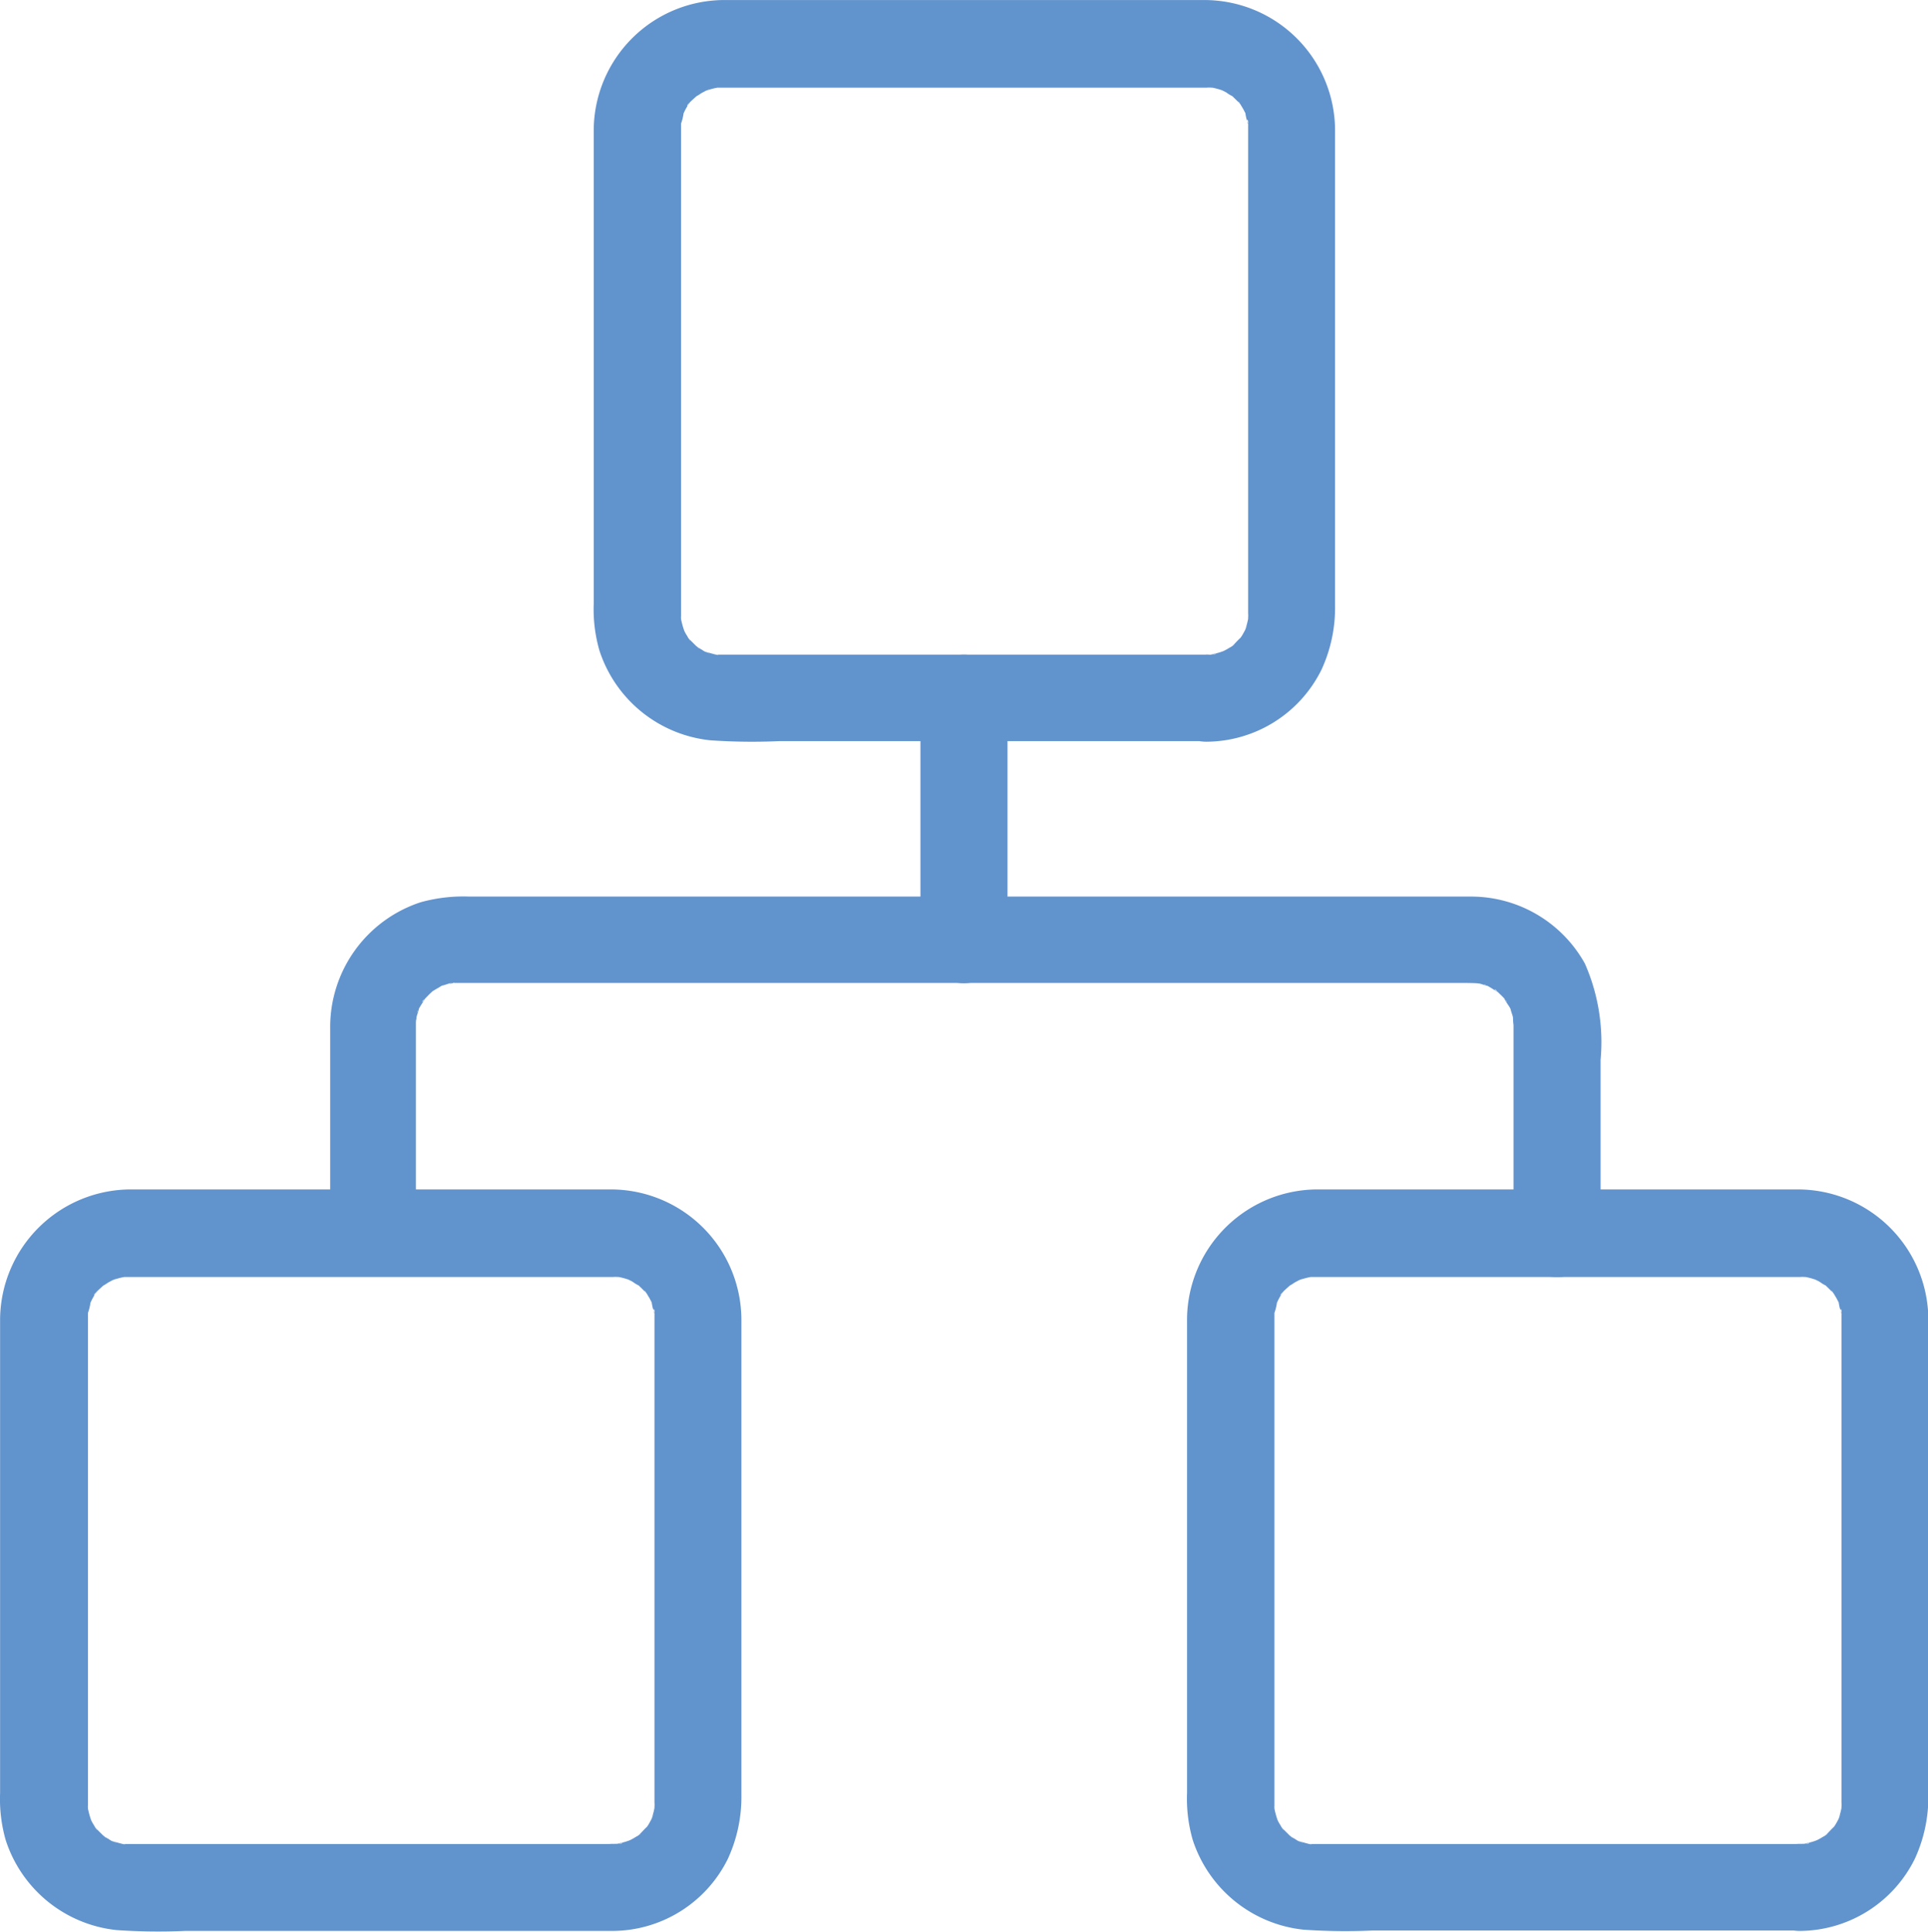
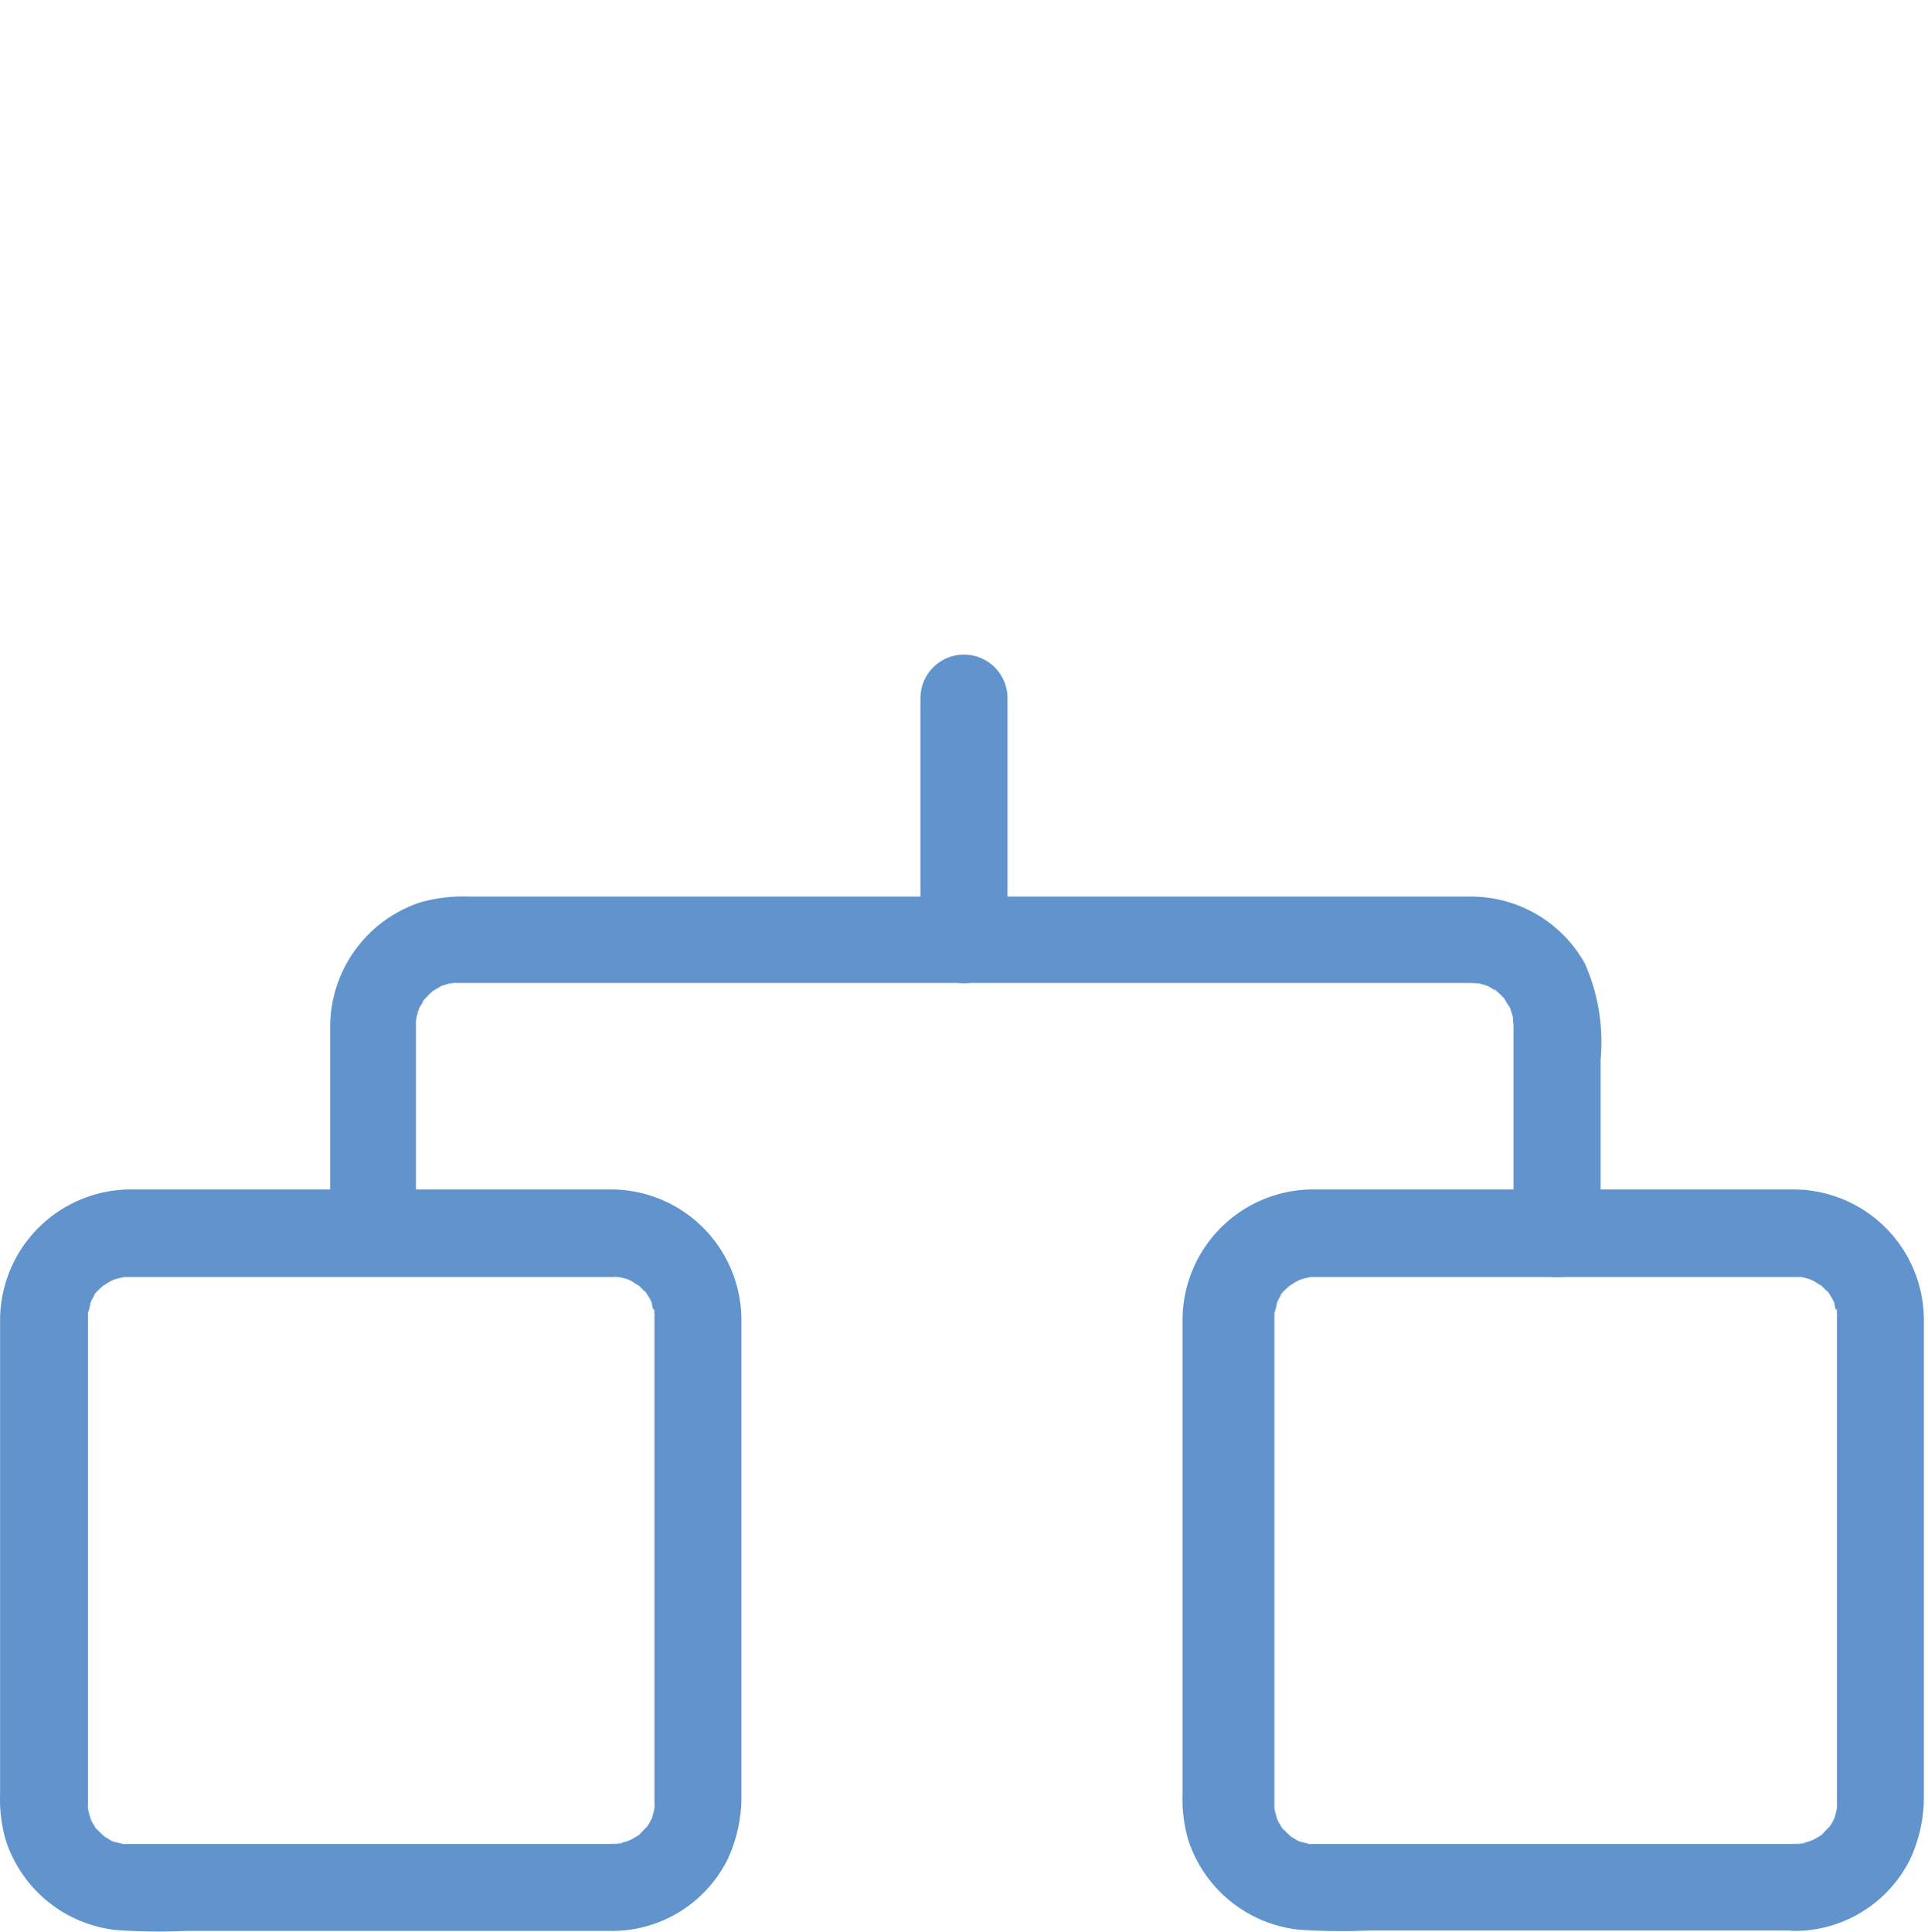
<svg xmlns="http://www.w3.org/2000/svg" width="42.921" height="43" viewBox="0 0 42.921 43">
  <g id="Group_981" data-name="Group 981" transform="translate(-68.956 -68.156)">
    <g id="Group_972" data-name="Group 972" transform="translate(82.16 68.156)">
      <g id="Group_971" data-name="Group 971" transform="translate(0 0)">
-         <path id="Path_6604" data-name="Path 6604" d="M355.2,82.728H344.348a.319.319,0,0,1-.068,0c-.087-.01-.087-.01,0,0,.019,0,.044,0,.063.01a.959.959,0,0,1-.126-.029c-.044-.01-.082-.024-.126-.034-.145-.039.058.024.053.029a.626.626,0,0,1-.17-.087.8.8,0,0,1-.107-.068c-.165-.1.053.034.044.039s-.208-.2-.228-.218c-.107-.107.048.044.034.048a.682.682,0,0,1-.068-.107.831.831,0,0,1-.063-.111c-.111-.213-.019,0,0,0a1.771,1.771,0,0,1-.082-.315c.01,0,.015.257.01.063,0-.044,0-.087,0-.136V70.953c0-.034,0-.068,0-.1,0-.077,0-.044-.015.092a1.144,1.144,0,0,0,.073-.281c.01-.116-.092.155-.024.053.029-.044.048-.1.073-.14a.8.8,0,0,1,.068-.107c.1-.165-.034.053-.039.044-.015-.029.194-.2.218-.228.14-.14-.136.063-.019.015.044-.019.092-.058.136-.082s.078-.039.111-.058c.136-.073-.053.034-.053.024a1.586,1.586,0,0,1,.281-.078c.131-.039-.247,0-.029,0,.044,0,.092,0,.136,0h10.787a.619.619,0,0,1,.1,0c.208.01-.029-.01-.029-.01a1.73,1.73,0,0,1,.252.063c.2.048-.136-.082-.024-.015.044.024.1.048.141.073a.779.779,0,0,0,.136.082c.111.044-.165-.155-.019-.015.058.058.121.116.179.179.131.136-.044-.044-.034-.048s.077.116.087.131c.029.044.048.092.078.14.082.145-.019-.131-.01-.024a1.144,1.144,0,0,0,.073.281c-.068-.121-.01-.17-.01-.063,0-.121,0,.257,0,.136V81.808a.653.653,0,0,1,0,.1c-.01.223.01-.029.01-.029a1.886,1.886,0,0,1-.082.315c-.01,0,.111-.223.024-.053-.019.039-.039.078-.058.111a.8.8,0,0,1-.068.107c-.1.174.111-.1.019-.019-.068.058-.136.14-.2.2-.136.131.044-.044.048-.034a.68.68,0,0,1-.107.068,1.307,1.307,0,0,1-.14.077c-.174.1.024-.01.024-.01a1.259,1.259,0,0,1-.247.073c-.189.053.068-.015.063,0a.791.791,0,0,1-.213.015.969.969,0,0,0,0,1.938,2.874,2.874,0,0,0,2.562-1.608,3.289,3.289,0,0,0,.3-1.41V72.73c0-.562,0-1.129,0-1.691a2.909,2.909,0,0,0-2.916-2.882c-1.753,0-3.507,0-5.26,0-1.792,0-3.584,0-5.377,0a2.912,2.912,0,0,0-2.95,2.863c0,.528,0,1.051,0,1.579v8.99a3.317,3.317,0,0,0,.126,1.046,2.916,2.916,0,0,0,2.466,2,13.45,13.45,0,0,0,1.531.019H355.2a.964.964,0,1,0,0-1.928Z" transform="translate(-341.556 -68.156)" fill="#6193cd" />
-       </g>
+         </g>
    </g>
    <g id="Group_974" data-name="Group 974" transform="translate(68.956 94.632)">
      <g id="Group_973" data-name="Group 973" transform="translate(0 0)">
        <path id="Path_6605" data-name="Path 6605" d="M82.6,629.328H71.748a.317.317,0,0,1-.068,0c-.087-.01-.087-.01,0,0,.019,0,.044,0,.063.01a.963.963,0,0,1-.126-.029c-.044-.01-.082-.024-.126-.034-.145-.039.058.024.053.029a.627.627,0,0,1-.17-.087.8.8,0,0,1-.107-.068c-.165-.1.053.034.044.039s-.208-.2-.228-.218c-.107-.107.048.044.034.048a.68.68,0,0,1-.068-.107.829.829,0,0,1-.063-.111c-.111-.213-.019,0,0,0a1.772,1.772,0,0,1-.082-.315c.01,0,.015.257.01.063,0-.044,0-.087,0-.136V617.553c0-.034,0-.068,0-.1,0-.078,0-.044-.015.092a1.142,1.142,0,0,0,.073-.281c.01-.116-.092.155-.024.053.029-.044.048-.1.073-.141a.8.8,0,0,1,.068-.107c.1-.165-.034.053-.039.044-.015-.029.194-.2.218-.228.14-.14-.136.063-.019.015.044-.019.092-.058.136-.082s.077-.039.111-.058c.136-.073-.053.034-.053.024a1.587,1.587,0,0,1,.281-.078c.131-.039-.247,0-.029,0,.044,0,.092,0,.136,0H82.608a.614.614,0,0,1,.1,0c.208.01-.029-.01-.029-.01a1.732,1.732,0,0,1,.252.063c.2.048-.136-.082-.024-.015.044.024.1.048.14.073a.778.778,0,0,0,.136.082c.111.044-.165-.155-.019-.015.058.058.121.116.179.179.131.136-.044-.044-.034-.048s.077.116.087.131c.029.044.048.092.077.14.082.145-.019-.131-.01-.024a1.142,1.142,0,0,0,.073.281c-.068-.121-.01-.169-.01-.063,0-.121,0,.257,0,.136v10.787a.649.649,0,0,1,0,.1c-.01.223.01-.029.01-.029a1.887,1.887,0,0,1-.082.315c-.01,0,.111-.223.024-.053-.019.039-.039.078-.058.111a.8.8,0,0,1-.068.107c-.1.174.111-.1.019-.019-.068.058-.136.141-.2.2-.136.131.044-.044.048-.034a.675.675,0,0,1-.107.068,1.3,1.3,0,0,1-.14.078c-.174.1.024-.01.024-.01a1.259,1.259,0,0,1-.247.073c-.189.053.068-.015.063,0s-.2.015-.213.015a.969.969,0,1,0,0,1.938,2.874,2.874,0,0,0,2.562-1.608,3.289,3.289,0,0,0,.3-1.41V619.33c0-.562,0-1.129,0-1.691a2.909,2.909,0,0,0-2.916-2.882c-1.754,0-3.507,0-5.26,0-1.792,0-3.585,0-5.377,0a2.917,2.917,0,0,0-2.95,2.872c0,.528,0,1.051,0,1.579v8.99a3.316,3.316,0,0,0,.126,1.046,2.916,2.916,0,0,0,2.466,2,13.455,13.455,0,0,0,1.531.019H82.6a.969.969,0,0,0,0-1.938Z" transform="translate(-68.956 -614.756)" fill="#6193cd" />
      </g>
    </g>
    <g id="Group_976" data-name="Group 976" transform="translate(95.369 94.632)">
      <g id="Group_975" data-name="Group 975" transform="translate(0 0)">
-         <path id="Path_6606" data-name="Path 6606" d="M627.9,629.328H617.048a.318.318,0,0,1-.068,0c-.087-.01-.087-.01,0,0,.019,0,.044,0,.063.01a.963.963,0,0,1-.126-.029c-.044-.01-.082-.024-.126-.034-.145-.039.058.024.053.029a.627.627,0,0,1-.17-.087.8.8,0,0,1-.107-.068c-.165-.1.053.034.044.039s-.208-.2-.228-.218c-.107-.107.048.044.034.048a.68.68,0,0,1-.068-.107.832.832,0,0,1-.063-.111c-.111-.213-.019,0,0,0a1.769,1.769,0,0,1-.082-.315c.01,0,.015.257.01.063,0-.044,0-.087,0-.136V617.553c0-.034,0-.068,0-.1,0-.078,0-.044-.015.092a1.145,1.145,0,0,0,.073-.281c.01-.116-.092.155-.024.053.029-.044.048-.1.073-.141a.806.806,0,0,1,.068-.107c.1-.165-.034.053-.039.044-.015-.029.194-.2.218-.228.14-.14-.136.063-.019.015.044-.019.092-.058.136-.082s.078-.039.111-.058c.136-.073-.053.034-.053.024a1.587,1.587,0,0,1,.281-.078c.131-.039-.247,0-.029,0,.044,0,.092,0,.136,0h10.787a.615.615,0,0,1,.1,0c.208.01-.029-.01-.029-.01a1.733,1.733,0,0,1,.252.063c.2.048-.136-.082-.024-.015.044.024.1.048.141.073a.779.779,0,0,0,.136.082c.111.044-.165-.155-.019-.015.058.058.121.116.179.179.131.136-.044-.044-.034-.048s.078.116.087.131c.029.044.048.092.078.14.082.145-.019-.131-.01-.024a1.142,1.142,0,0,0,.073.281c-.068-.121-.01-.169-.01-.063,0-.121,0,.257,0,.136v10.787a.653.653,0,0,1,0,.1c-.01.223.01-.029.01-.029a1.884,1.884,0,0,1-.082.315c-.01,0,.111-.223.024-.053-.019.039-.039.078-.058.111a.8.8,0,0,1-.068.107c-.1.174.111-.1.019-.019-.068.058-.136.141-.2.2-.136.131.044-.044.048-.034a.675.675,0,0,1-.107.068,1.3,1.3,0,0,1-.141.078c-.174.1.024-.01.024-.01a1.258,1.258,0,0,1-.247.073c-.189.053.068-.015.063,0s-.194.015-.213.015a.969.969,0,0,0,0,1.938,2.874,2.874,0,0,0,2.562-1.608,3.288,3.288,0,0,0,.3-1.41V619.33c0-.562,0-1.129,0-1.691a2.909,2.909,0,0,0-2.916-2.882c-1.753,0-3.507,0-5.26,0-1.792,0-3.585,0-5.377,0a2.912,2.912,0,0,0-2.95,2.863c0,.528,0,1.051,0,1.579v8.99a3.315,3.315,0,0,0,.126,1.046,2.916,2.916,0,0,0,2.466,2,13.44,13.44,0,0,0,1.531.019H627.9a.964.964,0,1,0,0-1.928Z" transform="translate(-614.256 -614.756)" fill="#6193cd" />
+         <path id="Path_6606" data-name="Path 6606" d="M627.9,629.328H617.048a.318.318,0,0,1-.068,0c-.087-.01-.087-.01,0,0,.019,0,.044,0,.063.01a.963.963,0,0,1-.126-.029c-.044-.01-.082-.024-.126-.034-.145-.039.058.024.053.029a.627.627,0,0,1-.17-.087.8.8,0,0,1-.107-.068c-.165-.1.053.034.044.039s-.208-.2-.228-.218c-.107-.107.048.044.034.048a.68.68,0,0,1-.068-.107.832.832,0,0,1-.063-.111c-.111-.213-.019,0,0,0a1.769,1.769,0,0,1-.082-.315c.01,0,.015.257.01.063,0-.044,0-.087,0-.136V617.553c0-.034,0-.068,0-.1,0-.078,0-.044-.015.092a1.145,1.145,0,0,0,.073-.281c.01-.116-.092.155-.024.053.029-.044.048-.1.073-.141a.806.806,0,0,1,.068-.107c.1-.165-.034.053-.039.044-.015-.029.194-.2.218-.228.14-.14-.136.063-.019.015.044-.019.092-.058.136-.082s.078-.039.111-.058c.136-.073-.053.034-.053.024a1.587,1.587,0,0,1,.281-.078c.131-.039-.247,0-.029,0,.044,0,.092,0,.136,0h10.787c.208.01-.029-.01-.029-.01a1.733,1.733,0,0,1,.252.063c.2.048-.136-.082-.024-.015.044.024.1.048.141.073a.779.779,0,0,0,.136.082c.111.044-.165-.155-.019-.015.058.058.121.116.179.179.131.136-.044-.044-.034-.048s.078.116.087.131c.029.044.048.092.078.14.082.145-.019-.131-.01-.024a1.142,1.142,0,0,0,.073.281c-.068-.121-.01-.169-.01-.063,0-.121,0,.257,0,.136v10.787a.653.653,0,0,1,0,.1c-.01.223.01-.029.01-.029a1.884,1.884,0,0,1-.082.315c-.01,0,.111-.223.024-.053-.019.039-.039.078-.058.111a.8.8,0,0,1-.068.107c-.1.174.111-.1.019-.019-.068.058-.136.141-.2.2-.136.131.044-.044.048-.034a.675.675,0,0,1-.107.068,1.3,1.3,0,0,1-.141.078c-.174.1.024-.01.024-.01a1.258,1.258,0,0,1-.247.073c-.189.053.068-.015.063,0s-.194.015-.213.015a.969.969,0,0,0,0,1.938,2.874,2.874,0,0,0,2.562-1.608,3.288,3.288,0,0,0,.3-1.41V619.33c0-.562,0-1.129,0-1.691a2.909,2.909,0,0,0-2.916-2.882c-1.753,0-3.507,0-5.26,0-1.792,0-3.585,0-5.377,0a2.912,2.912,0,0,0-2.95,2.863c0,.528,0,1.051,0,1.579v8.99a3.315,3.315,0,0,0,.126,1.046,2.916,2.916,0,0,0,2.466,2,13.44,13.44,0,0,0,1.531.019H627.9a.964.964,0,1,0,0-1.928Z" transform="translate(-614.256 -614.756)" fill="#6193cd" />
      </g>
    </g>
    <g id="Group_978" data-name="Group 978" transform="translate(76.304 88.108)">
      <g id="Group_977" data-name="Group 977" transform="translate(0 0)">
        <path id="Path_6607" data-name="Path 6607" d="M222.566,487.561v-4.64c0-.058,0-.111.01-.17,0-.107-.01.087-.015.092a.313.313,0,0,0,.019-.1c.015-.063.044-.126.053-.184.019-.111-.029.1-.039.082a.522.522,0,0,1,.058-.116c.034-.063.082-.126.116-.189.048-.1-.048.082-.058.068s.058-.068.063-.073c.044-.044.087-.092.136-.136a.841.841,0,0,1,.073-.063s-.194.126-.015.019c.053-.034.111-.063.165-.1.01,0,.082-.044.087-.044s-.194.058-.082.039c.063-.01.126-.039.184-.053a.314.314,0,0,0,.1-.019c-.058.044-.2.019-.029.01.063,0,.121,0,.184,0h22.161c.165,0,.329,0,.5.01.107,0-.087-.01-.092-.015a.314.314,0,0,0,.1.019c.063.015.126.044.184.053.111.019-.1-.029-.082-.039a.488.488,0,0,1,.087.044c.073.039.145.092.218.131.1.048-.082-.048-.068-.058s.068.058.073.063c.044.044.092.087.136.136a.841.841,0,0,1,.063.073c-.01.019-.1-.174-.058-.068.029.073.092.145.131.218,0,.01.044.082.044.087s-.058-.194-.039-.082c.01.063.039.126.053.184a.314.314,0,0,0,.019.1s-.015-.2-.015-.092c0,.058,0,.111.01.17v4.645a.969.969,0,1,0,1.938,0V483.7a4.342,4.342,0,0,0-.349-2.146,2.9,2.9,0,0,0-2.548-1.492c-.61,0-1.216,0-1.826,0H223.758a3.562,3.562,0,0,0-1.085.126A2.922,2.922,0,0,0,220.658,483c0,1.385,0,2.776,0,4.161v.4a.954.954,0,1,0,1.909,0Z" transform="translate(-220.655 -480.056)" fill="#6193cd" />
      </g>
    </g>
    <g id="Group_980" data-name="Group 980" transform="translate(89.447 82.727)">
      <g id="Group_979" data-name="Group 979" transform="translate(0 0)">
        <path id="Path_6608" data-name="Path 6608" d="M492,369.952v5.377a.978.978,0,0,0,.969.969.988.988,0,0,0,.969-.969v-5.377a.969.969,0,1,0-1.938,0Z" transform="translate(-492 -368.982)" fill="#6193cd" />
      </g>
    </g>
  </g>
</svg>